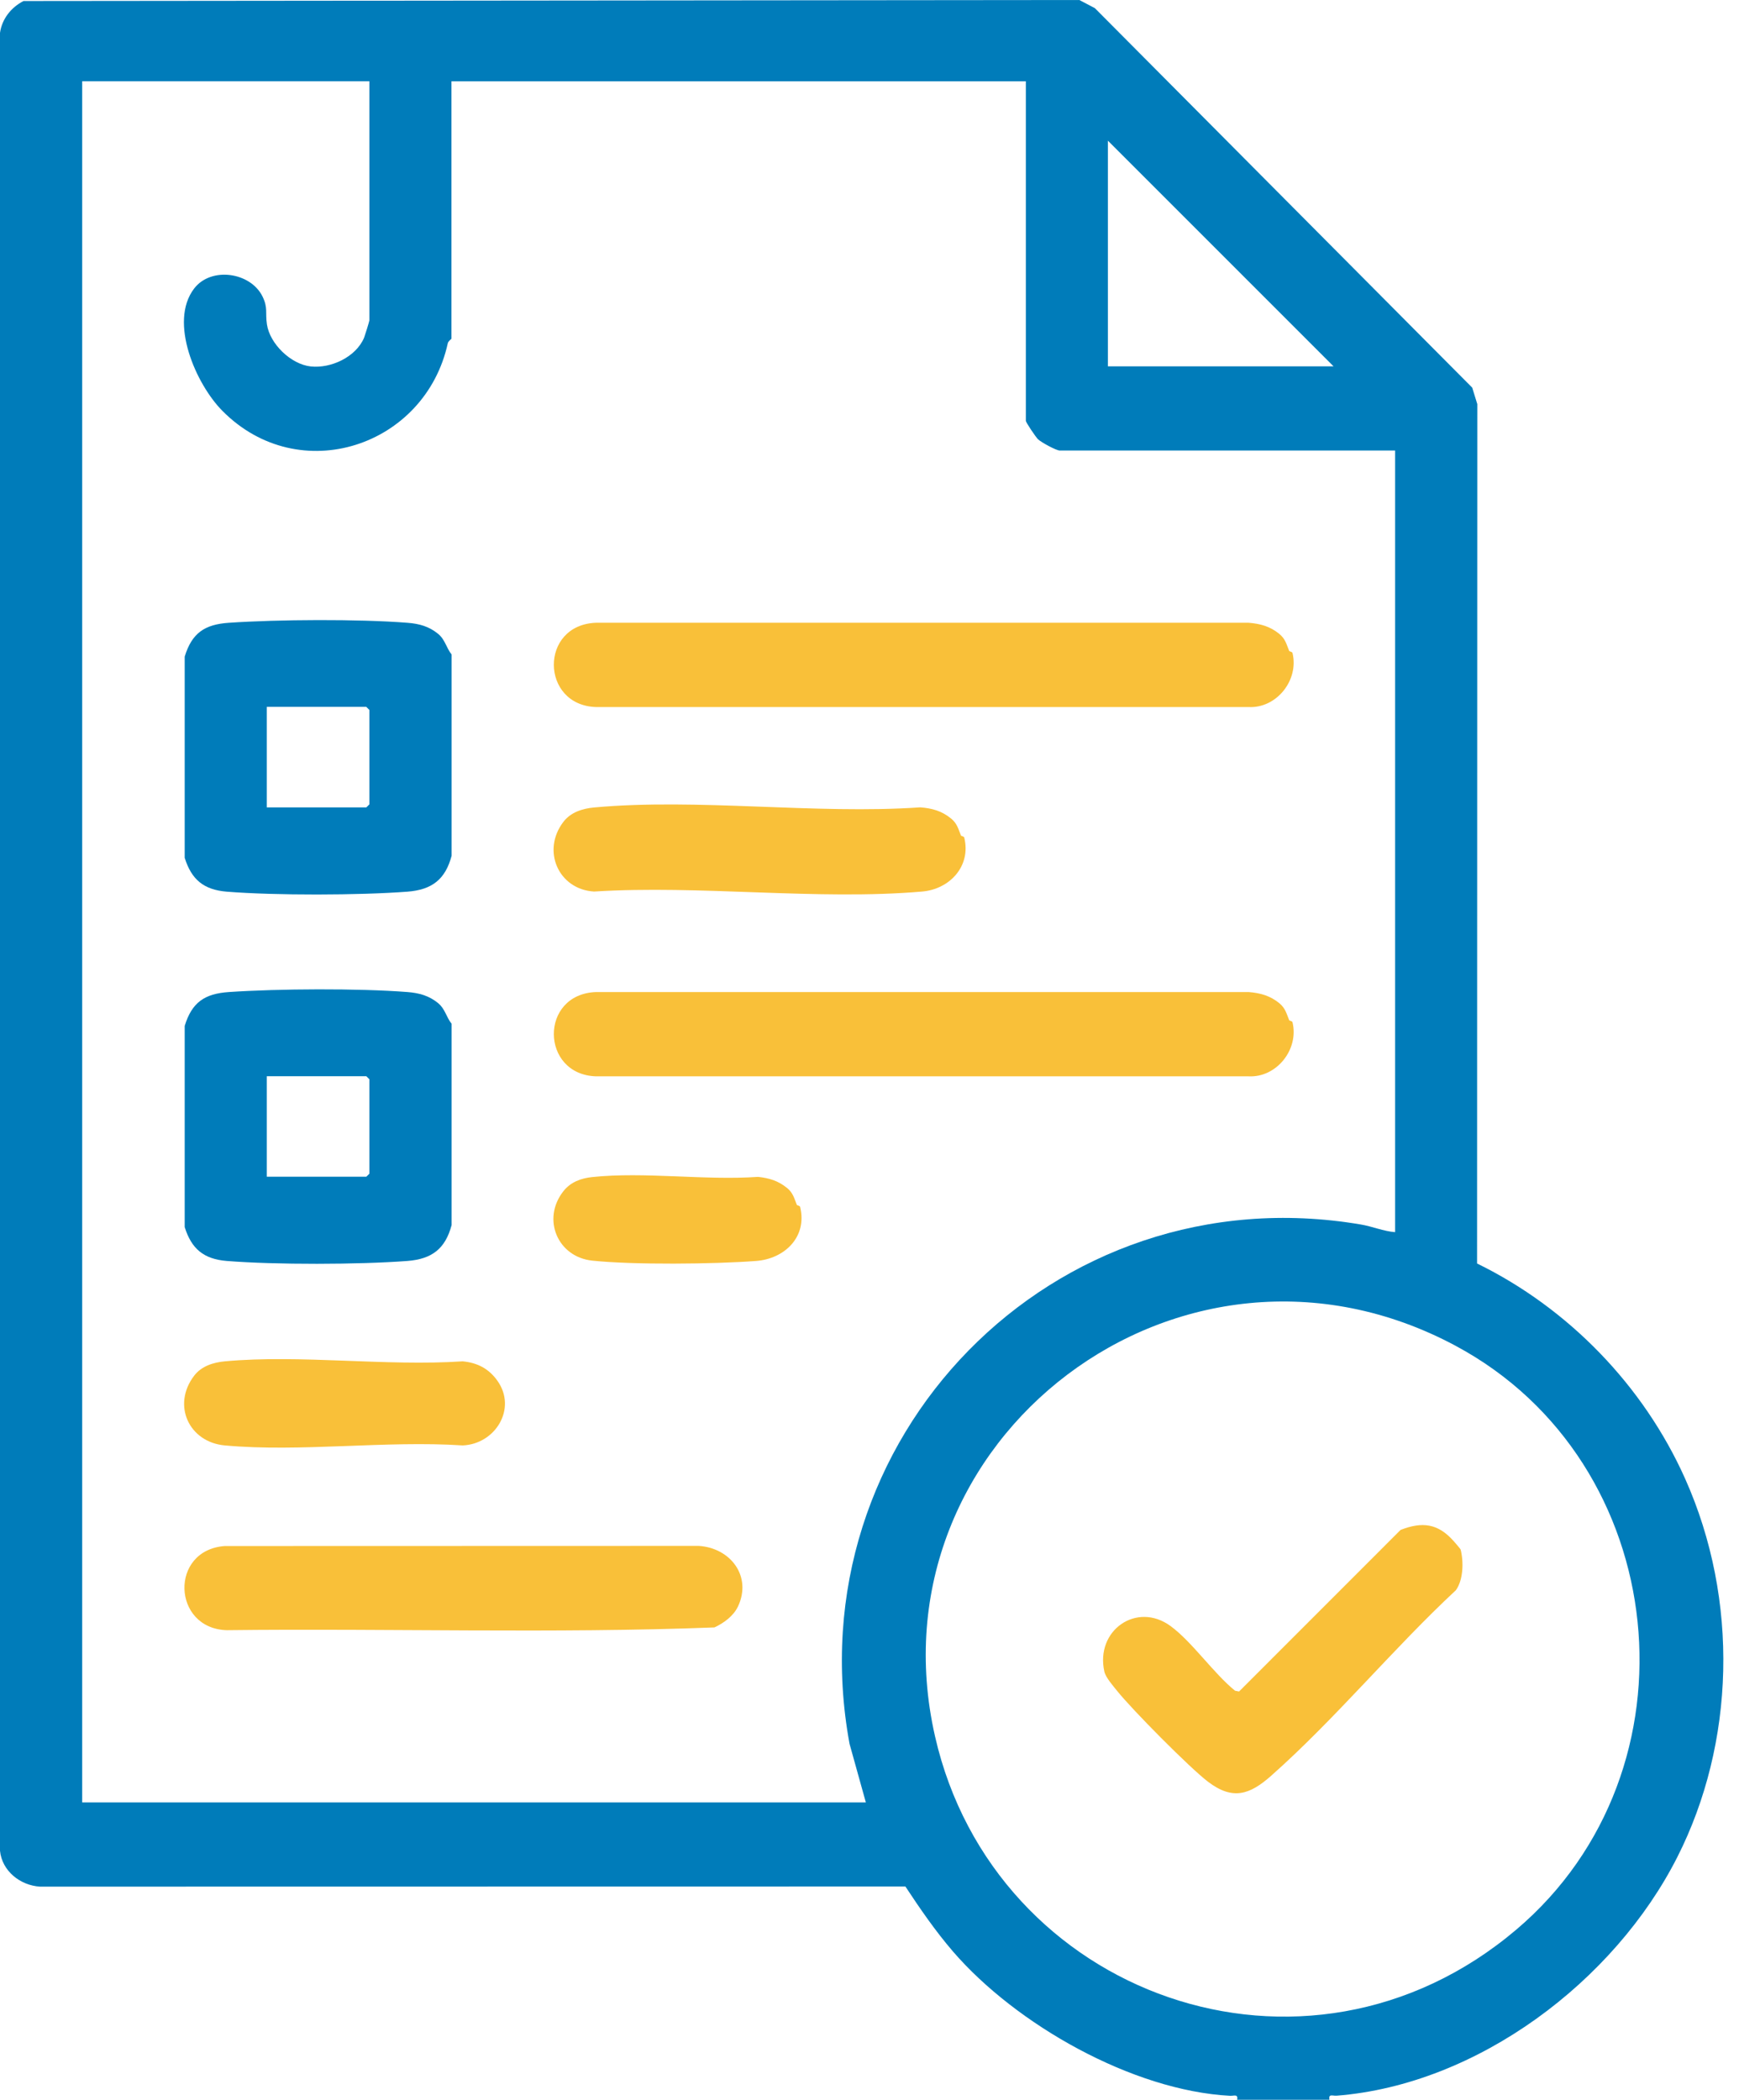
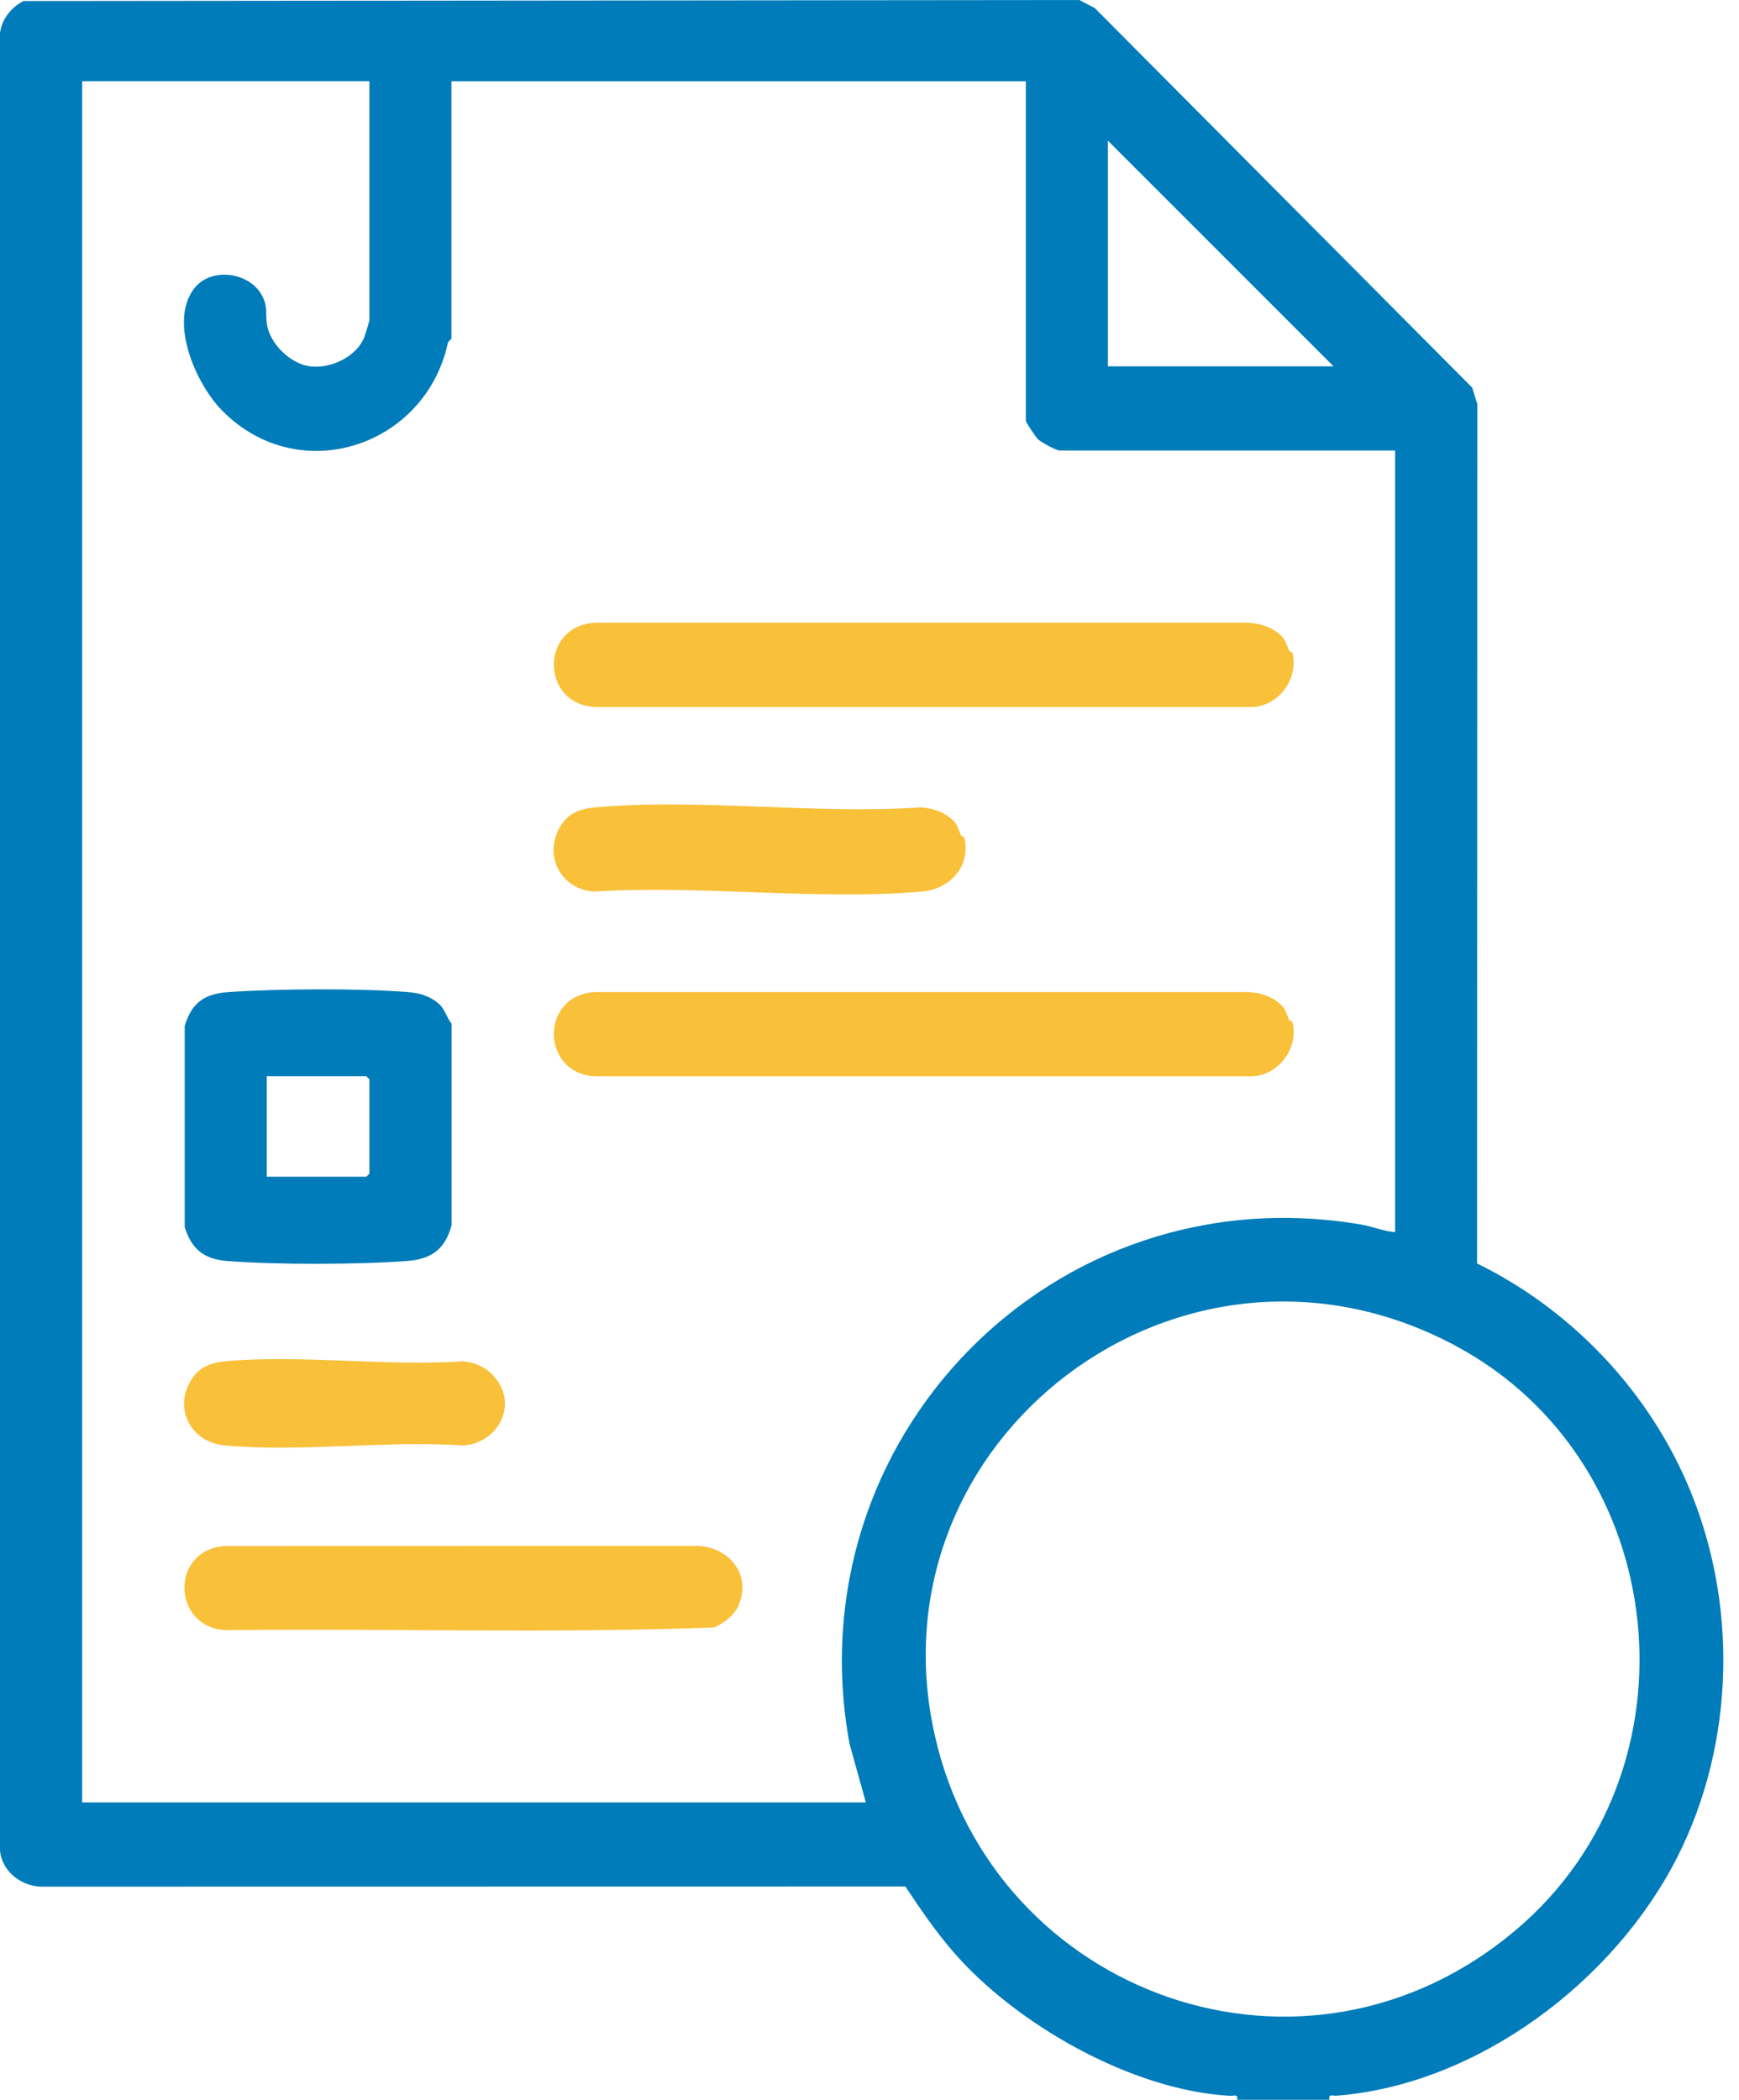
<svg xmlns="http://www.w3.org/2000/svg" width="53" height="64" viewBox="0 0 53 64" fill="none">
  <path d="M37.705 64C37.74 63.809 37.609 63.881 37.489 63.875C34.506 63.716 30.959 61.697 29.041 59.473C28.508 58.853 28.043 58.177 27.594 57.496L1.219 57.5C0.615 57.464 0.06 57.022 0 56.406V1.001C0.06 0.577 0.338 0.225 0.717 0.031L32.895 0L33.368 0.248L44.869 11.814L45.024 12.316L45.017 38.508C47.804 39.872 50.091 42.234 51.356 45.062C53.016 48.772 52.875 53.135 51.122 56.596C49.207 60.379 45.04 63.534 40.734 63.872C40.615 63.881 40.483 63.802 40.518 63.996H37.704L37.705 64ZM11.258 2.476H2.505V54.934H26.389L25.892 53.149C24.182 43.861 32.095 35.729 41.472 37.319C41.821 37.377 42.163 37.526 42.519 37.553V13.731H32.297C32.191 13.731 31.737 13.483 31.638 13.39C31.569 13.325 31.265 12.874 31.265 12.825V2.477H13.759V10.324C13.759 10.333 13.662 10.393 13.647 10.463C12.959 13.61 9.12 14.887 6.778 12.522C5.973 11.71 5.137 9.815 5.916 8.795C6.431 8.119 7.635 8.294 8 9.035C8.172 9.387 8.081 9.516 8.135 9.884C8.222 10.478 8.865 11.105 9.475 11.169C10.086 11.233 10.849 10.884 11.098 10.289C11.119 10.238 11.258 9.79 11.258 9.762V2.478V2.476ZM40.644 11.166L33.766 4.288V11.166H40.644ZM44.368 41.019C36.014 36.54 26.437 43.874 28.497 52.919C30.295 60.818 39.784 64.268 46.219 58.805C51.928 53.959 50.966 44.556 44.367 41.019H44.368Z" fill="#007CBA" />
  <path d="M38.992 19.322C39.178 19.475 39.211 19.644 39.29 19.837C39.299 19.859 39.382 19.859 39.392 19.902C39.594 20.728 38.906 21.594 38.052 21.549H18.165C16.469 21.495 16.433 19.044 18.165 18.98H38.052C38.415 19.009 38.711 19.091 38.994 19.323L38.992 19.322Z" fill="#F9C039" />
  <path d="M38.992 30.577C39.178 30.73 39.211 30.899 39.29 31.091C39.299 31.114 39.382 31.114 39.392 31.157C39.594 31.983 38.906 32.849 38.052 32.804H18.165C16.469 32.75 16.433 30.299 18.165 30.235H38.052C38.415 30.264 38.711 30.346 38.994 30.578L38.992 30.577Z" fill="#F9C039" />
-   <path d="M13.357 19.322C13.566 19.494 13.606 19.754 13.764 19.947V26.082C13.573 26.801 13.167 27.118 12.417 27.176C10.944 27.288 8.379 27.294 6.911 27.176C6.211 27.119 5.837 26.81 5.629 26.144V20.012C5.849 19.292 6.238 19.031 6.973 18.981C8.472 18.878 10.929 18.864 12.418 18.981C12.781 19.009 13.077 19.091 13.36 19.324L13.357 19.322ZM8.131 24.608H11.164L11.258 24.515V21.638L11.164 21.544H8.131V24.608Z" fill="#007CBA" />
  <path d="M13.357 30.577C13.566 30.749 13.606 31.009 13.764 31.202V37.337C13.573 38.056 13.167 38.373 12.417 38.431C10.944 38.543 8.379 38.549 6.911 38.431C6.211 38.374 5.837 38.065 5.629 37.399V31.267C5.849 30.547 6.238 30.286 6.973 30.235C8.472 30.133 10.929 30.119 12.418 30.235C12.781 30.264 13.077 30.346 13.36 30.578L13.357 30.577ZM8.131 35.864H11.164L11.258 35.771V32.894L11.164 32.8H8.131V35.864Z" fill="#007CBA" />
  <path d="M22.487 48.97C22.352 49.253 22.055 49.47 21.774 49.6C16.837 49.79 11.861 49.625 6.91 49.684C5.246 49.634 5.158 47.243 6.851 47.119L21.296 47.115C22.269 47.177 22.928 48.048 22.488 48.97H22.487Z" fill="#F9C039" />
  <path d="M28.989 24.949C29.174 25.101 29.208 25.27 29.287 25.463C29.295 25.486 29.378 25.486 29.388 25.528C29.602 26.399 28.945 27.099 28.107 27.172C24.916 27.448 21.338 26.968 18.105 27.172C17.021 27.108 16.5 25.927 17.17 25.049C17.392 24.757 17.748 24.643 18.105 24.61C21.263 24.32 24.845 24.826 28.047 24.606C28.41 24.634 28.706 24.716 28.989 24.949Z" fill="#F9C039" />
  <path d="M15.163 42.087C15.76 42.931 15.099 44.011 14.102 44.053C11.766 43.898 9.155 44.264 6.851 44.053C5.757 43.953 5.236 42.822 5.916 41.93C6.137 41.638 6.494 41.524 6.851 41.49C9.154 41.279 11.765 41.646 14.102 41.49C14.556 41.534 14.9 41.715 15.163 42.086V42.087Z" fill="#F9C039" />
-   <path d="M23.987 36.205C24.172 36.357 24.206 36.526 24.285 36.719C24.293 36.742 24.376 36.742 24.386 36.784C24.61 37.698 23.913 38.365 23.047 38.431C21.772 38.528 19.3 38.553 18.05 38.421C16.993 38.31 16.504 37.153 17.17 36.306C17.386 36.029 17.704 35.91 18.05 35.874C19.642 35.706 21.486 35.982 23.105 35.868C23.448 35.907 23.719 35.987 23.987 36.207V36.205Z" fill="#F9C039" />
-   <path d="M44.3 46.964C44.334 47.001 44.513 47.21 44.517 47.227C44.611 47.605 44.598 48.152 44.371 48.466C42.457 50.248 40.687 52.399 38.738 54.124C38.092 54.696 37.572 54.877 36.818 54.304C36.256 53.876 34.497 52.099 34.044 51.531C33.924 51.381 33.699 51.127 33.658 50.947C33.377 49.686 34.647 48.806 35.674 49.557C36.336 50.042 36.98 50.993 37.641 51.529L37.763 51.553L42.686 46.628C43.353 46.368 43.827 46.434 44.3 46.965V46.964Z" fill="#F9C039" />
</svg>